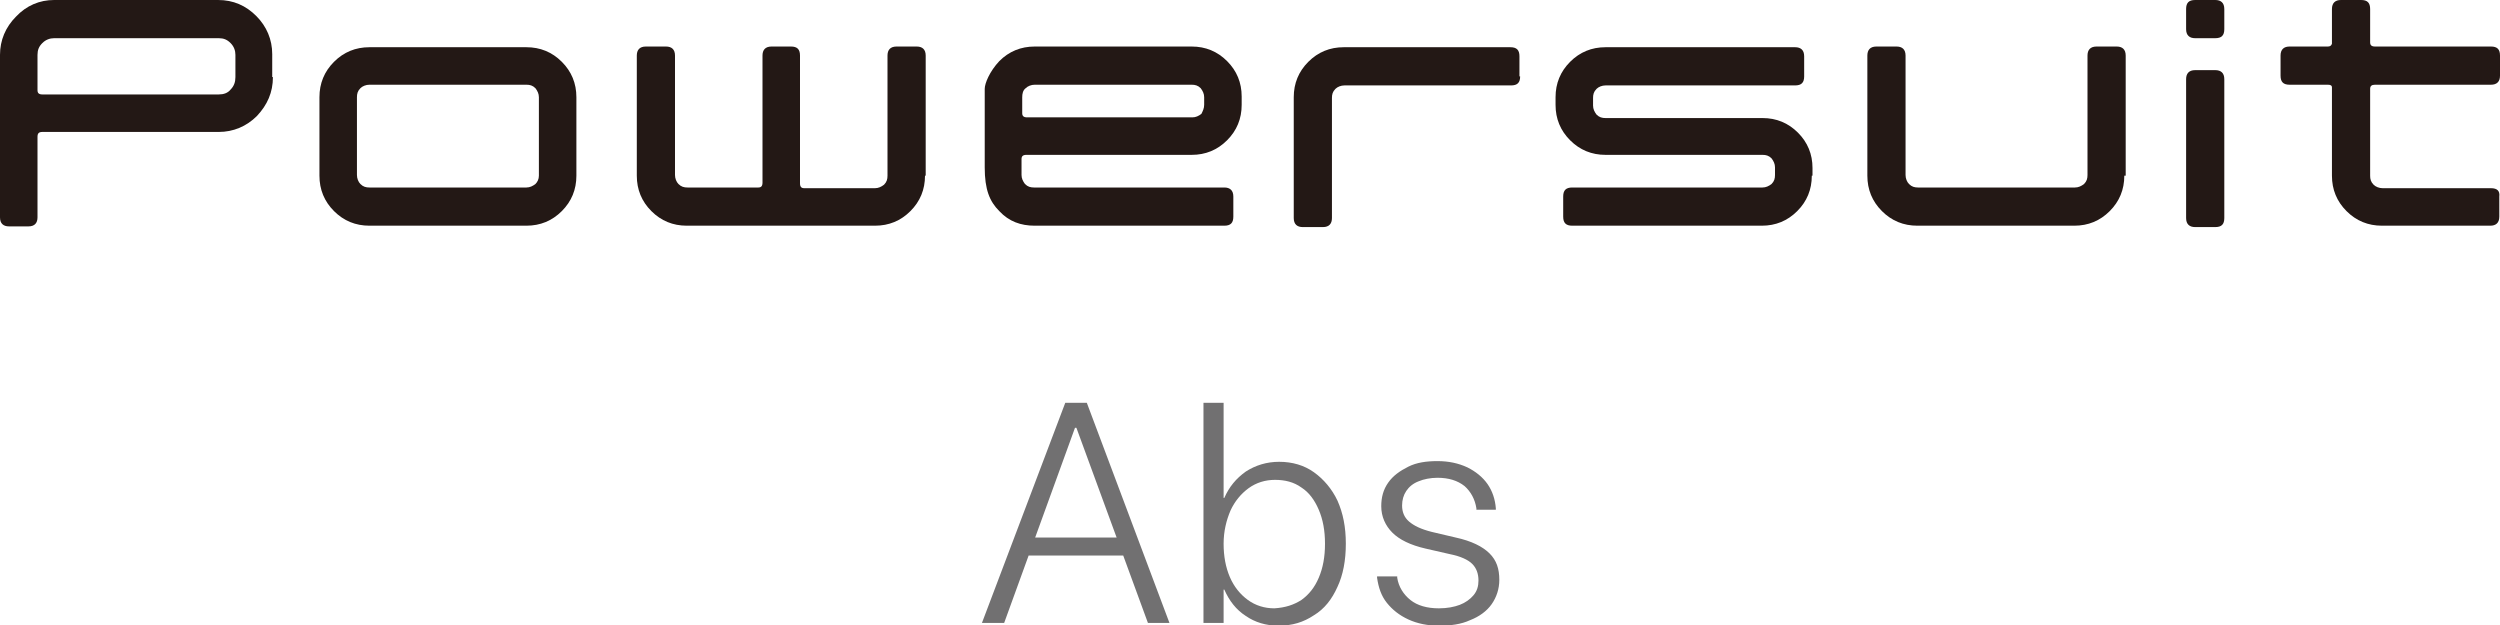
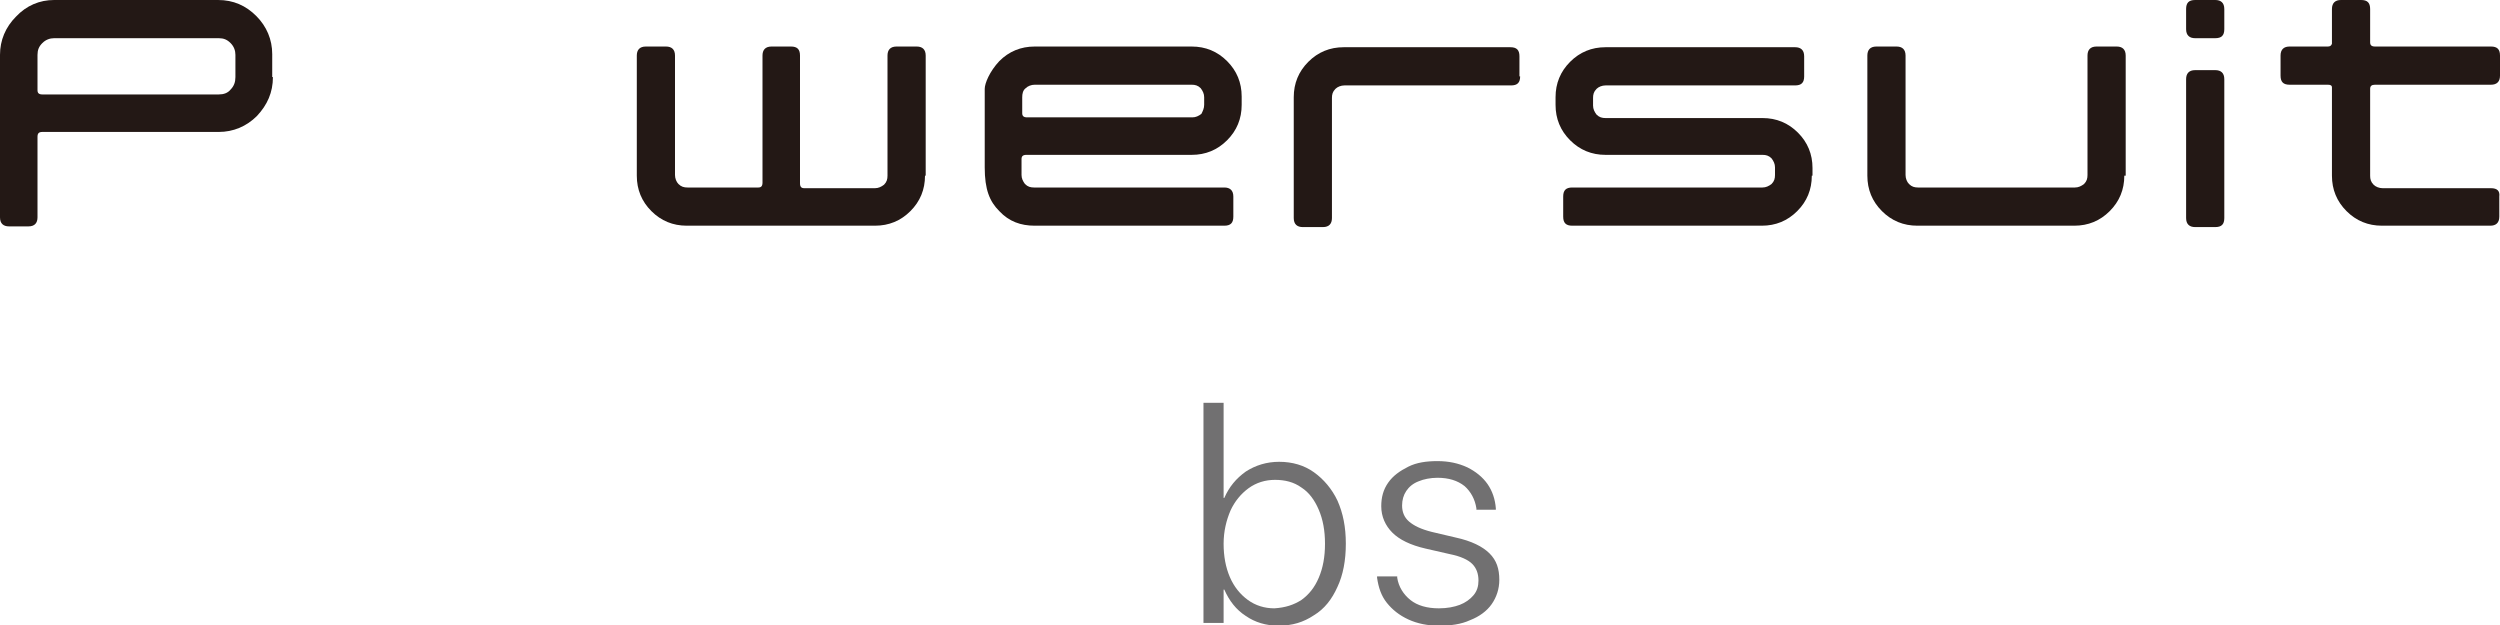
<svg xmlns="http://www.w3.org/2000/svg" version="1.1" id="logo" x="0px" y="0px" width="360px" height="90px" viewBox="0 0 360 90" style="enable-background:new 0 0 360 90;" xml:space="preserve">
  <style type="text/css">
	.st0{fill:#231815;}
	.st1{fill:#717071;}
</style>
  <g>
    <g>
      <path class="st0" d="M39.3,11.1c0,2.2-0.8,4-2.3,5.6c-1.5,1.5-3.4,2.3-5.5,2.3H6.1c-0.5,0-0.7,0.2-0.7,0.7v11.6    c0,0.8-0.4,1.3-1.3,1.3H1.3c-0.8,0-1.3-0.4-1.3-1.3V7.9c0-2.1,0.8-4,2.3-5.5C3.8,0.8,5.7,0,7.8,0h23.6c2.2,0,4,0.8,5.5,2.3    c1.5,1.5,2.3,3.4,2.3,5.5V11.1z M33.9,11.1V7.9c0-0.6-0.2-1.2-0.7-1.7c-0.5-0.5-1-0.7-1.7-0.7H7.8c-0.6,0-1.2,0.2-1.7,0.7    c-0.5,0.5-0.7,1-0.7,1.7v5.1c0,0.4,0.2,0.6,0.7,0.6h25.4c0.7,0,1.3-0.2,1.7-0.7C33.7,12.4,33.9,11.8,33.9,11.1z" />
-       <path class="st0" d="M83,25.3c0,2-0.7,3.7-2.1,5.1c-1.4,1.4-3.1,2.1-5.1,2.1H53.2c-2,0-3.7-0.7-5.1-2.1C46.7,29,46,27.3,46,25.3    V14c0-2,0.7-3.7,2.1-5.1c1.4-1.4,3.1-2.1,5.1-2.1h22.6c2,0,3.7,0.7,5.1,2.1C82.3,10.3,83,12,83,14V25.3z M77.6,25.3V14    c0-0.5-0.2-0.9-0.5-1.3c-0.4-0.4-0.8-0.5-1.3-0.5H53.2c-0.5,0-1,0.2-1.3,0.5c-0.4,0.4-0.5,0.8-0.5,1.3v11.2c0,0.5,0.2,1,0.5,1.3    c0.4,0.4,0.8,0.5,1.3,0.5h22.6c0.5,0,0.9-0.2,1.3-0.5C77.4,26.2,77.6,25.8,77.6,25.3z" />
      <path class="st0" d="M133.2,25.3c0,2-0.7,3.7-2.1,5.1c-1.4,1.4-3.1,2.1-5.1,2.1H98.9c-2,0-3.7-0.7-5.1-2.1    c-1.4-1.4-2.1-3.1-2.1-5.1V8c0-0.8,0.4-1.3,1.3-1.3h2.9c0.8,0,1.3,0.4,1.3,1.3v17.2c0,0.5,0.2,1,0.5,1.3c0.4,0.4,0.8,0.5,1.3,0.5    h10.2c0.4,0,0.6-0.2,0.6-0.7V8c0-0.8,0.4-1.3,1.3-1.3h2.8c0.9,0,1.3,0.4,1.3,1.3v18.4c0,0.5,0.2,0.7,0.6,0.7H126    c0.5,0,0.9-0.2,1.3-0.5c0.4-0.4,0.5-0.8,0.5-1.3V8c0-0.8,0.4-1.3,1.3-1.3h2.9c0.8,0,1.3,0.4,1.3,1.3V25.3z" />
      <path class="st0" d="M218.9,11c0,0.9-0.4,1.3-1.3,1.3h-24c-0.5,0-1,0.2-1.3,0.5c-0.4,0.4-0.5,0.8-0.5,1.3v17.3    c0,0.8-0.4,1.3-1.3,1.3h-2.9c-0.8,0-1.3-0.4-1.3-1.3V14c0-2,0.7-3.7,2.1-5.1c1.4-1.4,3.1-2.1,5.1-2.1h24c0.9,0,1.3,0.4,1.3,1.3V11    z" />
      <path class="st0" d="M260.9,25.3c0,2-0.7,3.7-2.1,5.1c-1.4,1.4-3.1,2.1-5.1,2.1h-27.3c-0.9,0-1.3-0.4-1.3-1.3v-2.9    c0-0.9,0.4-1.3,1.3-1.3h27.4c0.5,0,0.9-0.2,1.3-0.5c0.4-0.4,0.5-0.8,0.5-1.3v-1.1c0-0.5-0.2-0.9-0.5-1.3c-0.4-0.4-0.8-0.5-1.3-0.5    h-22.6c-2,0-3.7-0.7-5.1-2.1c-1.4-1.4-2.1-3.1-2.1-5.1V14c0-2,0.7-3.7,2.1-5.1c1.4-1.4,3.1-2.1,5.1-2.1h27.3    c0.8,0,1.3,0.4,1.3,1.3V11c0,0.9-0.4,1.3-1.3,1.3h-27.3c-0.5,0-1,0.2-1.3,0.5c-0.4,0.4-0.5,0.8-0.5,1.3v1.1c0,0.5,0.2,0.9,0.5,1.3    c0.4,0.4,0.8,0.5,1.3,0.5h22.6c2,0,3.7,0.7,5.1,2.1c1.4,1.4,2.1,3.1,2.1,5.1V25.3z" />
      <path class="st0" d="M305.9,25.3c0,2-0.7,3.7-2.1,5.1c-1.4,1.4-3.1,2.1-5.1,2.1h-22.6c-2,0-3.7-0.7-5.1-2.1    c-1.4-1.4-2.1-3.1-2.1-5.1V8c0-0.8,0.4-1.3,1.3-1.3h2.9c0.8,0,1.3,0.4,1.3,1.3v17.2c0,0.5,0.2,1,0.5,1.3c0.4,0.4,0.8,0.5,1.3,0.5    h22.6c0.5,0,0.9-0.2,1.3-0.5c0.4-0.4,0.5-0.8,0.5-1.3V8c0-0.8,0.4-1.3,1.3-1.3h2.9c0.8,0,1.3,0.4,1.3,1.3V25.3z" />
      <path class="st0" d="M178.8,15.1c0,2-0.7,3.7-2.1,5.1c-1.4,1.4-3.1,2.1-5.1,2.1h-23.8c-0.5,0-0.7,0.2-0.7,0.6v2.3    c0,0.5,0.2,0.9,0.5,1.3c0.4,0.4,0.8,0.5,1.3,0.5h27.4c0.8,0,1.3,0.4,1.3,1.3v2.9c0,0.9-0.4,1.3-1.3,1.3H149c-2,0-3.7-0.6-5.1-2.1    c-1.4-1.4-2.1-3.1-2.1-6.3V12.8c0-0.8,0.7-2.5,2.1-4c1.4-1.4,3.1-2.1,5.1-2.1h22.6c2,0,3.7,0.7,5.1,2.1c1.4,1.4,2.1,3.1,2.1,5.1    V15.1z M173.4,15.1V14c0-0.5-0.2-0.9-0.5-1.3c-0.4-0.4-0.8-0.5-1.3-0.5H149c-0.5,0-1,0.2-1.3,0.5c-0.4,0.3-0.5,0.8-0.5,1.3v2.3    c0,0.4,0.2,0.6,0.7,0.6h23.8c0.5,0,0.9-0.2,1.3-0.5C173.2,16,173.4,15.6,173.4,15.1" />
      <path class="st0" d="M320.3,4.2c0,0.9-0.4,1.3-1.3,1.3h-2.9c-0.8,0-1.3-0.4-1.3-1.3V1.3c0-0.9,0.4-1.3,1.3-1.3h2.9    c0.8,0,1.3,0.4,1.3,1.3V4.2z M320.3,31.4c0,0.9-0.4,1.3-1.3,1.3h-2.9c-0.8,0-1.3-0.4-1.3-1.3v-20c0-0.8,0.4-1.3,1.3-1.3h2.9    c0.8,0,1.3,0.4,1.3,1.3V31.4z" />
      <path class="st0" d="M358.7,27.1h-15.6c-0.5,0-1-0.2-1.3-0.5c-0.4-0.4-0.5-0.8-0.5-1.3V12.8c0-0.4,0.2-0.6,0.7-0.6h16.7    c0.8,0,1.3-0.4,1.3-1.3V8c0-0.9-0.4-1.3-1.3-1.3H342c-0.5,0-0.7-0.2-0.7-0.6V1.3c0-0.9-0.4-1.3-1.3-1.3h-2.9    c-0.8,0-1.3,0.4-1.3,1.3v5c-0.1,0.3-0.3,0.4-0.6,0.4h-5.5c-0.8,0-1.3,0.4-1.3,1.3v2.9c0,0.9,0.4,1.3,1.3,1.3h5.5    c0.4,0,0.6,0.1,0.6,0.4v12.7c0,2,0.7,3.7,2.1,5.1c1.4,1.4,3.1,2.1,5.1,2.1h15.6c0.8,0,1.3-0.4,1.3-1.3v-2.9    C360,27.5,359.6,27.1,358.7,27.1" />
    </g>
    <g>
-       <path class="st1" d="M153.4,58h2.2v3.6h-0.8l-10.2,28.1h-3.2L153.4,58z M147.7,77.4h14.5l1,2.6h-16.4L147.7,77.4z M155,61.6V58    h1.5l11.9,31.7h-3.1L155,61.6z" />
      <path class="st1" d="M179.4,88.7c-1.4-0.9-2.4-2.2-3.1-3.8h-0.1v4.8h-2.9V58h2.9v13.7h0.1c0.7-1.6,1.7-2.8,3.1-3.8    c1.4-0.9,3-1.4,4.8-1.4c1.9,0,3.6,0.5,5,1.5c1.4,1,2.6,2.4,3.4,4.1c0.8,1.8,1.2,3.8,1.2,6.2v0c0,2.4-0.4,4.5-1.2,6.2    c-0.8,1.8-1.9,3.2-3.4,4.1c-1.5,1-3.1,1.5-5.1,1.5C182.3,90.1,180.7,89.6,179.4,88.7z M187.4,86.4c1.1-0.8,1.9-1.8,2.5-3.2    s0.9-3,0.9-4.9v0c0-1.9-0.3-3.5-0.9-4.9c-0.6-1.4-1.4-2.5-2.5-3.2c-1.1-0.8-2.4-1.1-3.8-1.1c-1.4,0-2.7,0.4-3.8,1.2    c-1.1,0.8-2,1.9-2.6,3.2c-0.6,1.4-1,3-1,4.8v0c0,1.8,0.3,3.4,0.9,4.8c0.6,1.4,1.5,2.5,2.6,3.3c1.1,0.8,2.4,1.2,3.8,1.2    C185.1,87.5,186.3,87.1,187.4,86.4z" />
      <path class="st1" d="M202.8,89.2c-1.3-0.6-2.3-1.4-3.1-2.4c-0.8-1-1.2-2.2-1.4-3.6l0-0.2h2.9l0,0.2c0.2,1.3,0.9,2.4,1.9,3.2    c1,0.8,2.4,1.2,4.1,1.2c1.2,0,2.2-0.2,3-0.5c0.8-0.3,1.5-0.8,2-1.4c0.5-0.6,0.7-1.3,0.7-2.1v0c0-1-0.3-1.8-0.9-2.4    c-0.6-0.6-1.7-1.1-3.2-1.4l-3.5-0.8c-2.2-0.5-3.8-1.3-4.8-2.3c-1-1-1.6-2.3-1.6-3.8v0c0-1.3,0.3-2.4,1-3.4c0.7-1,1.7-1.7,2.9-2.3    c1.2-0.6,2.6-0.8,4.2-0.8c1.6,0,3,0.3,4.3,0.9c1.2,0.6,2.2,1.4,2.9,2.4c0.7,1,1.1,2.2,1.2,3.5l0,0.2h-2.8l0-0.2    c-0.2-1.3-0.8-2.4-1.7-3.2c-1-0.8-2.3-1.2-3.9-1.2c-1,0-2,0.2-2.7,0.5c-0.8,0.3-1.4,0.8-1.8,1.4c-0.4,0.6-0.6,1.3-0.6,2.1v0    c0,0.9,0.3,1.7,1,2.3c0.7,0.6,1.7,1.1,3.3,1.5l3.4,0.8c2.3,0.5,3.9,1.3,4.9,2.3c1,1,1.4,2.2,1.4,3.8v0c0,1.3-0.4,2.5-1.1,3.5    c-0.7,1-1.8,1.8-3.1,2.3c-1.3,0.6-2.8,0.8-4.5,0.8C205.6,90.1,204.1,89.8,202.8,89.2z" />
    </g>
  </g>
</svg>